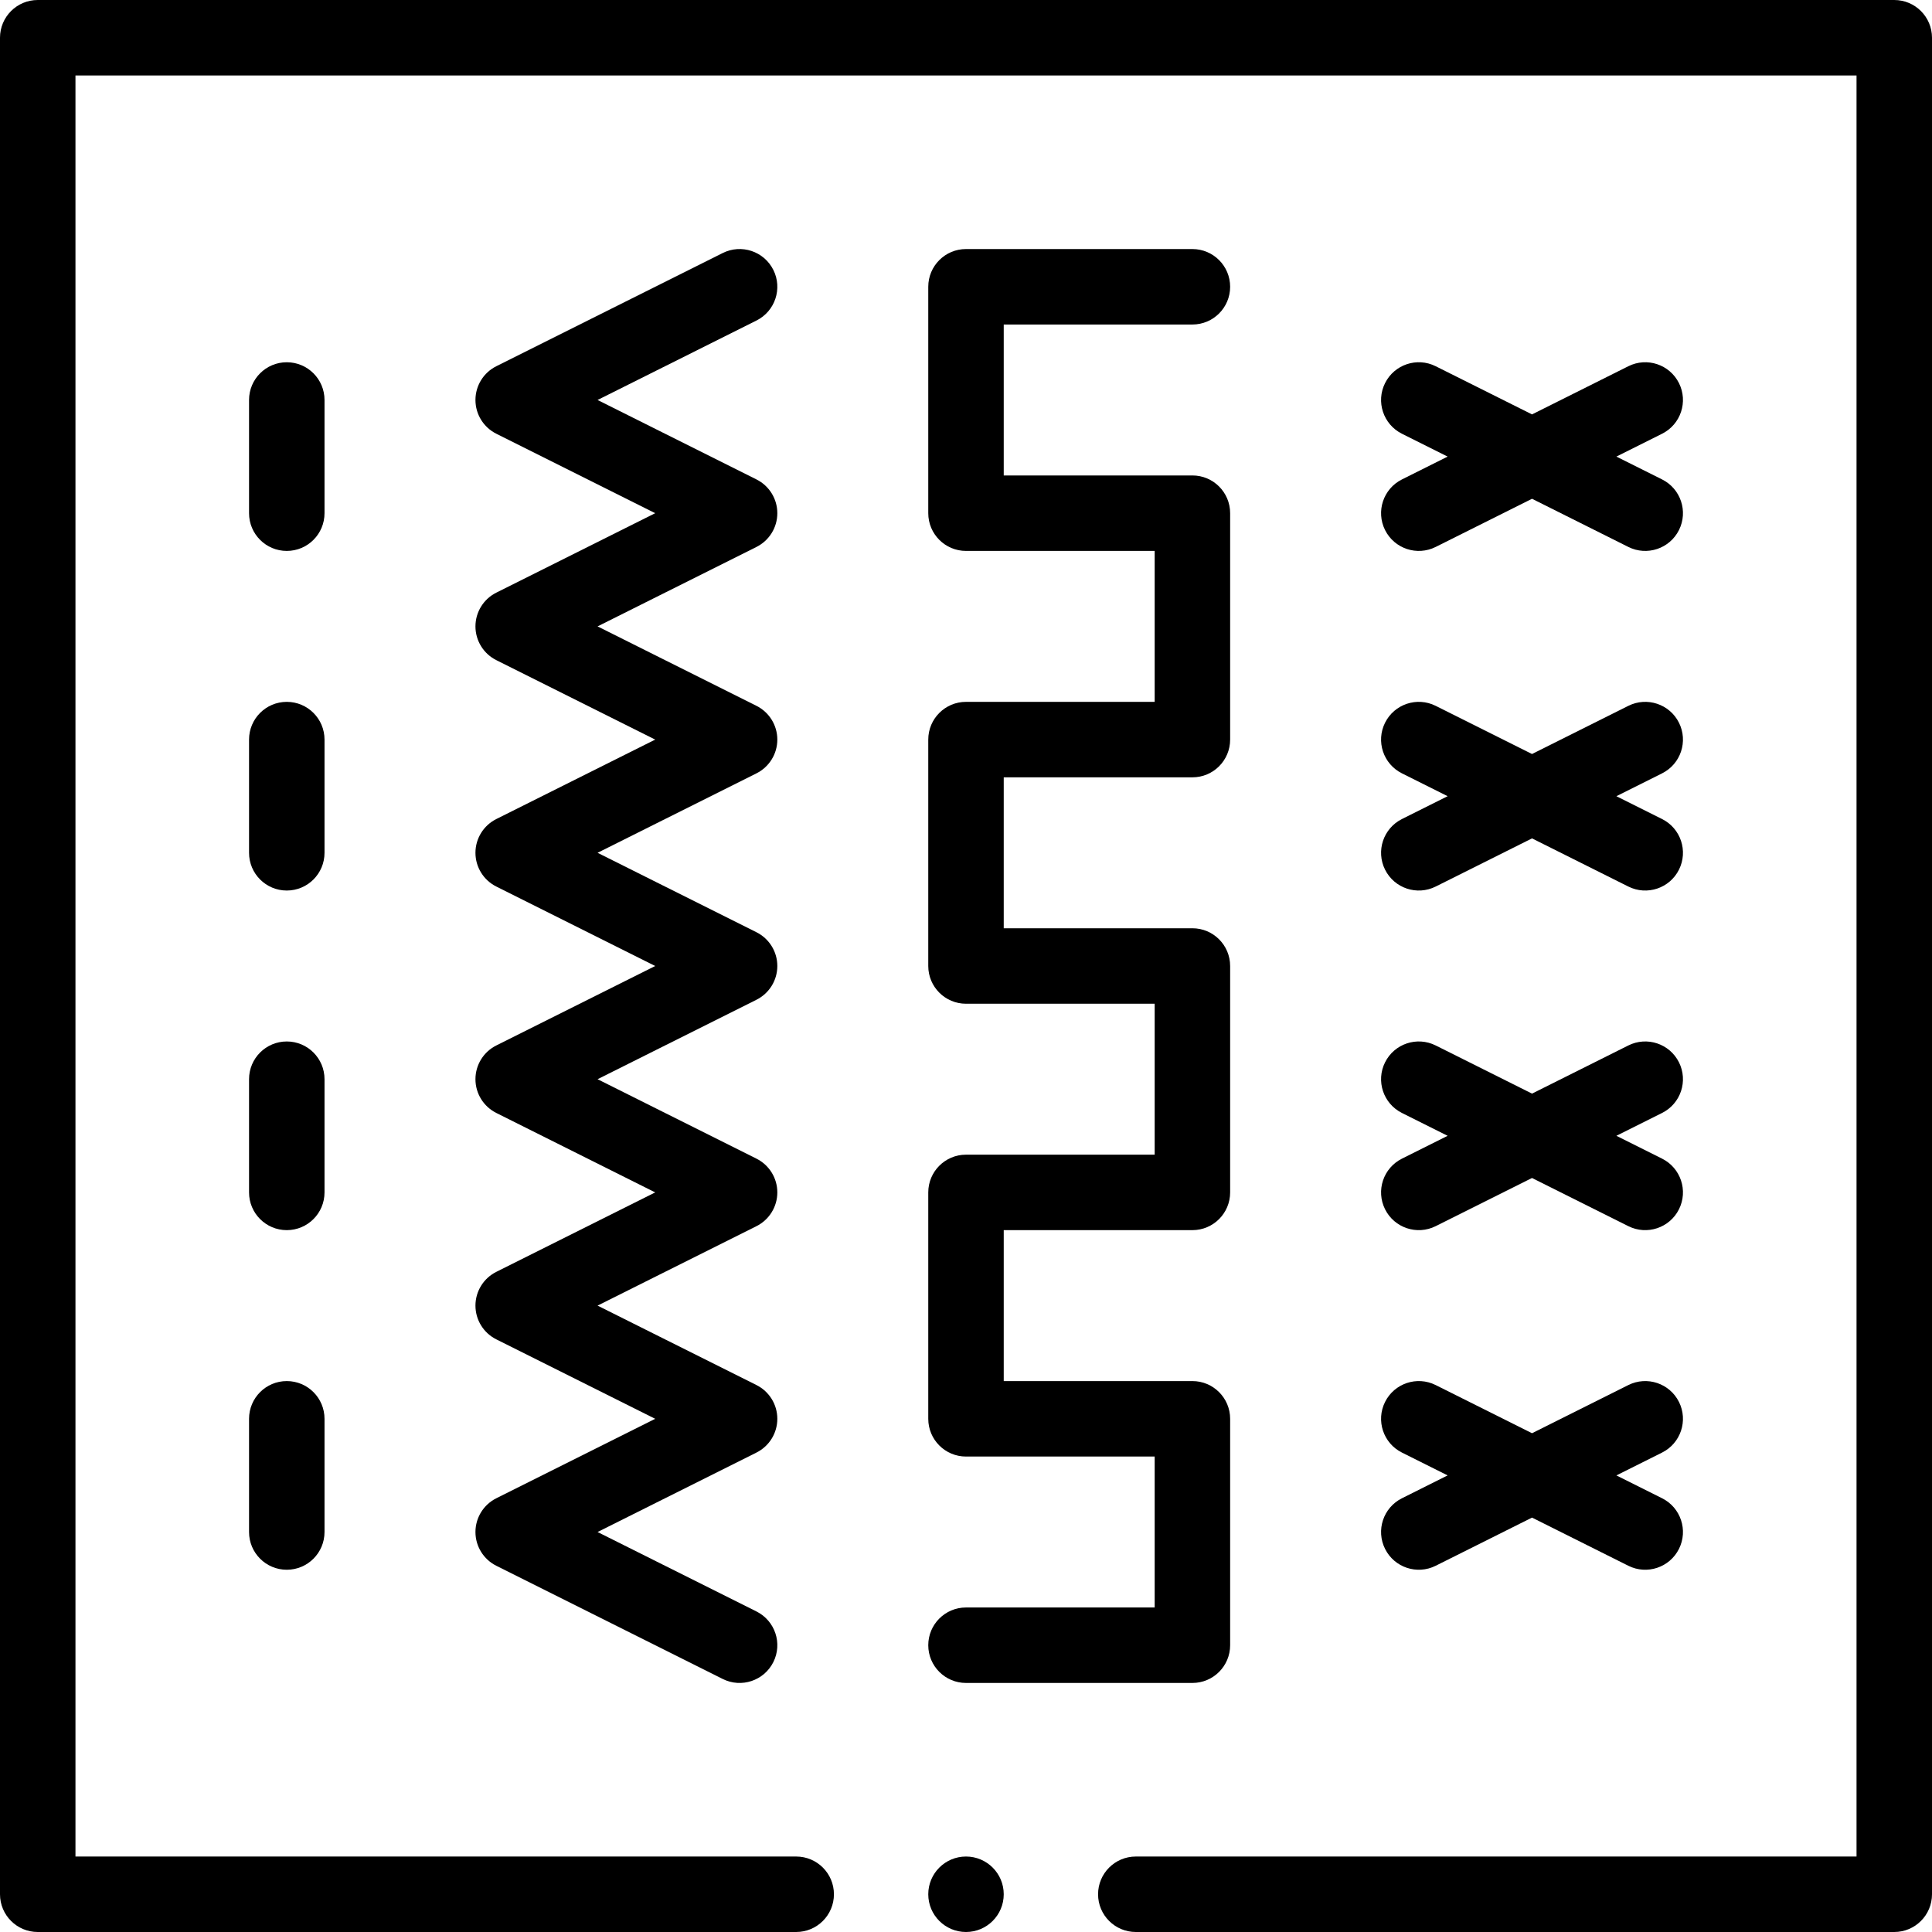
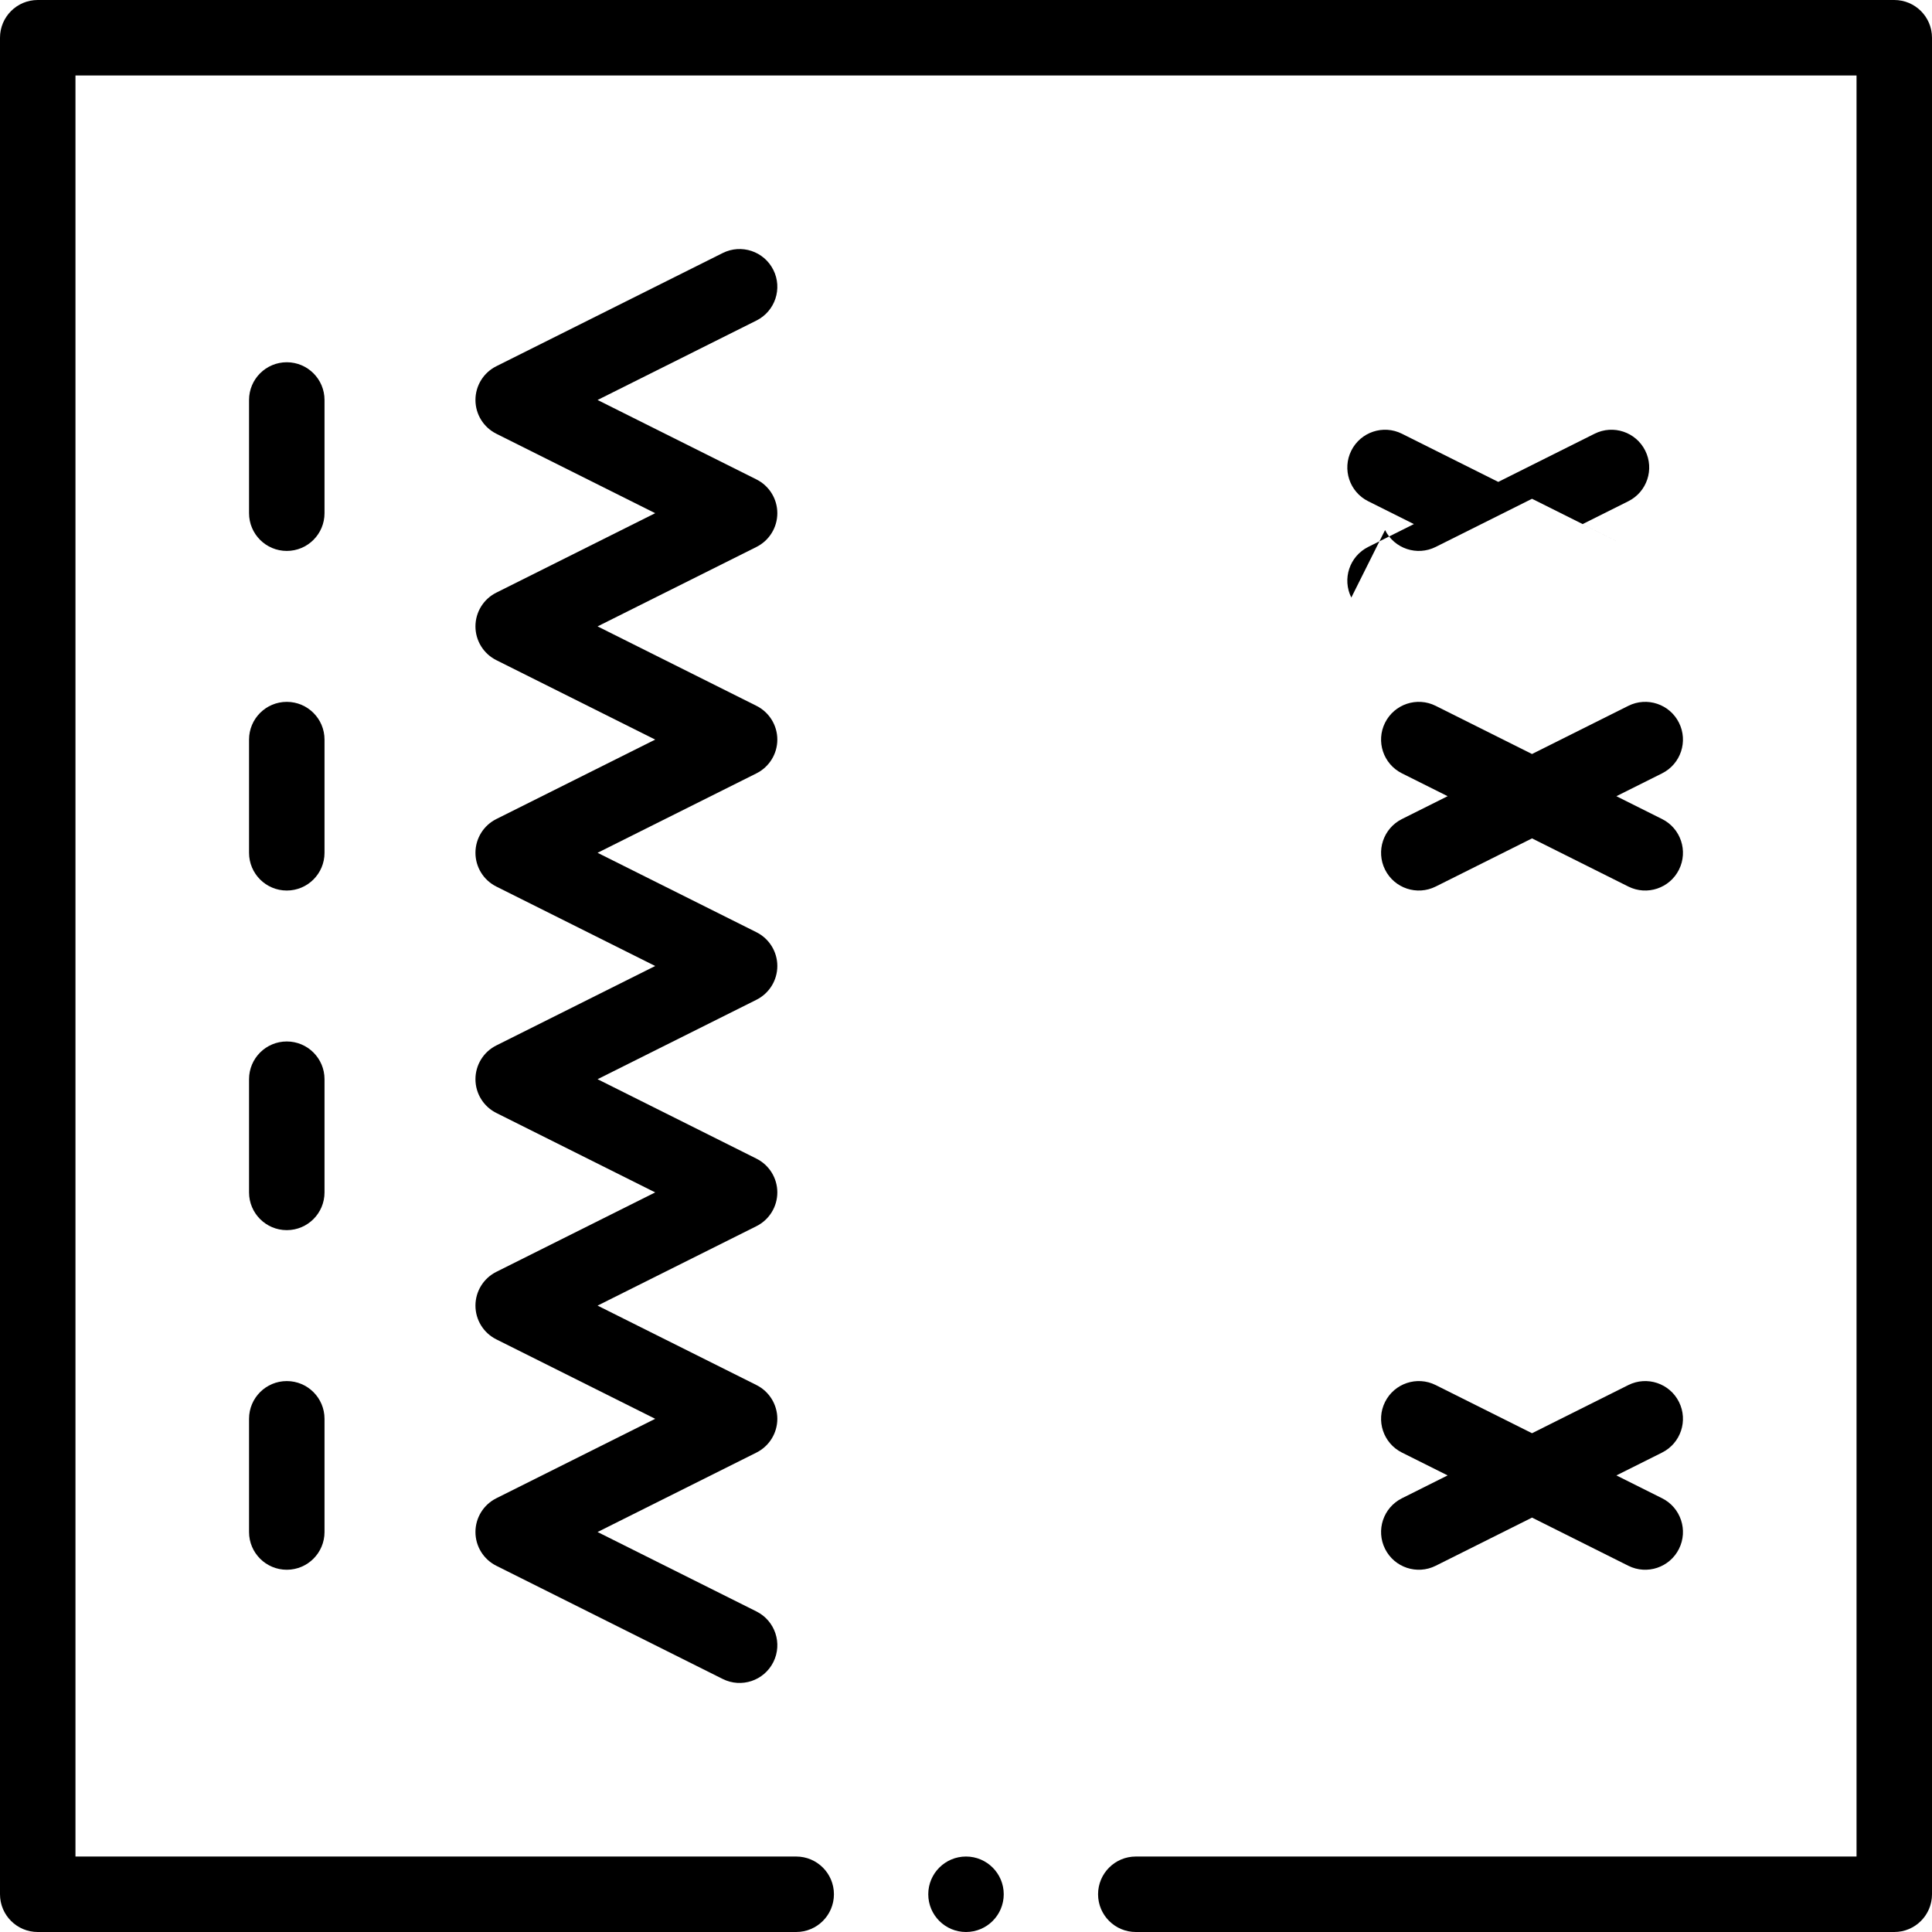
<svg xmlns="http://www.w3.org/2000/svg" id="Capa_1" height="512" viewBox="0 0 512 512" width="512">
  <g>
    <path d="m206 136c0-3.788-2.14-7.25-5.528-8.944l-42.111-21.056 42.111-21.056c4.94-2.47 6.942-8.477 4.472-13.417-2.47-4.939-8.475-6.942-13.417-4.472l-60 30c-3.387 1.695-5.527 5.157-5.527 8.945s2.14 7.25 5.528 8.944l42.111 21.056-42.111 21.056c-3.388 1.694-5.528 5.156-5.528 8.944s2.14 7.25 5.528 8.944l42.111 21.056-42.111 21.056c-3.388 1.694-5.528 5.156-5.528 8.944s2.14 7.25 5.528 8.944l42.111 21.056-42.111 21.056c-3.388 1.694-5.528 5.156-5.528 8.944s2.14 7.25 5.528 8.944l42.111 21.056-42.111 21.056c-3.388 1.694-5.528 5.156-5.528 8.944s2.14 7.25 5.528 8.944l42.111 21.056-42.111 21.056c-3.388 1.694-5.528 5.156-5.528 8.944s2.14 7.25 5.528 8.944l60 30c4.944 2.472 10.949.462 13.417-4.472 2.47-4.94.468-10.946-4.472-13.417l-42.112-21.055 42.111-21.056c3.388-1.694 5.528-5.156 5.528-8.944s-2.14-7.25-5.528-8.944l-42.111-21.056 42.111-21.056c3.388-1.694 5.528-5.156 5.528-8.944s-2.14-7.25-5.528-8.944l-42.111-21.056 42.111-21.056c3.388-1.694 5.528-5.156 5.528-8.944s-2.14-7.25-5.528-8.944l-42.111-21.056 42.111-21.056c3.388-1.694 5.528-5.156 5.528-8.944s-2.14-7.25-5.528-8.944l-42.111-21.056 42.111-21.056c3.388-1.694 5.528-5.156 5.528-8.944z" />
    <path d="m86 106c0-5.523-4.477-10-10-10s-10 4.477-10 10v30c0 5.523 4.477 10 10 10s10-4.477 10-10z" />
    <path d="m86 196c0-5.523-4.477-10-10-10s-10 4.477-10 10v30c0 5.523 4.477 10 10 10s10-4.477 10-10z" />
    <path d="m86 286c0-5.523-4.477-10-10-10s-10 4.477-10 10v30c0 5.523 4.477 10 10 10s10-4.477 10-10z" />
    <path d="m76 366c-5.523 0-10 4.477-10 10v30c0 5.523 4.477 10 10 10s10-4.477 10-10v-30c0-5.523-4.477-10-10-10z" />
-     <path d="m256 426c-5.523 0-10 4.477-10 10s4.477 10 10 10h60c5.523 0 10-4.477 10-10v-60c0-5.523-4.477-10-10-10h-50v-40h50c5.523 0 10-4.477 10-10v-60c0-5.523-4.477-10-10-10h-50v-40h50c5.523 0 10-4.477 10-10v-60c0-5.523-4.477-10-10-10h-50v-40h50c5.523 0 10-4.477 10-10s-4.477-10-10-10h-60c-5.523 0-10 4.477-10 10v60c0 5.523 4.477 10 10 10h50v40h-50c-5.523 0-10 4.477-10 10v60c0 5.523 4.477 10 10 10h50v40h-50c-5.523 0-10 4.477-10 10v60c0 5.523 4.477 10 10 10h50v40z" />
-     <path d="m367.056 140.472c2.471 4.941 8.478 6.941 13.417 4.472l25.527-12.764 25.528 12.764c4.944 2.472 10.949.462 13.417-4.472 2.47-4.94.468-10.947-4.472-13.417l-12.112-6.055 12.111-6.056c4.94-2.47 6.942-8.477 4.472-13.417-2.47-4.939-8.475-6.942-13.417-4.472l-25.527 12.765-25.528-12.764c-4.939-2.47-10.947-.468-13.417 4.472s-.468 10.947 4.472 13.417l12.112 6.055-12.111 6.056c-4.94 2.469-6.942 8.476-4.472 13.416z" />
+     <path d="m367.056 140.472c2.471 4.941 8.478 6.941 13.417 4.472l25.527-12.764 25.528 12.764l-12.112-6.055 12.111-6.056c4.94-2.47 6.942-8.477 4.472-13.417-2.47-4.939-8.475-6.942-13.417-4.472l-25.527 12.765-25.528-12.764c-4.939-2.47-10.947-.468-13.417 4.472s-.468 10.947 4.472 13.417l12.112 6.055-12.111 6.056c-4.94 2.469-6.942 8.476-4.472 13.416z" />
    <path d="m367.056 230.472c2.471 4.941 8.478 6.941 13.417 4.472l25.527-12.764 25.528 12.764c4.944 2.472 10.949.462 13.417-4.472 2.47-4.94.468-10.947-4.472-13.417l-12.112-6.055 12.111-6.056c4.94-2.47 6.942-8.477 4.472-13.417s-8.475-6.941-13.417-4.472l-25.527 12.765-25.528-12.764c-4.939-2.47-10.947-.467-13.417 4.472-2.47 4.94-.468 10.947 4.472 13.417l12.112 6.055-12.111 6.056c-4.94 2.469-6.942 8.476-4.472 13.416z" />
-     <path d="m367.056 320.472c2.471 4.941 8.478 6.941 13.417 4.472l25.527-12.764 25.528 12.764c4.944 2.472 10.949.462 13.417-4.472 2.47-4.94.468-10.947-4.472-13.417l-12.112-6.055 12.111-6.056c4.94-2.47 6.942-8.477 4.472-13.417-2.47-4.939-8.475-6.942-13.417-4.472l-25.527 12.765-25.528-12.764c-4.939-2.47-10.947-.468-13.417 4.472s-.468 10.947 4.472 13.417l12.112 6.055-12.111 6.056c-4.94 2.469-6.942 8.476-4.472 13.416z" />
    <path d="m367.056 410.472c2.471 4.941 8.478 6.941 13.417 4.472l25.527-12.764 25.528 12.764c4.944 2.472 10.949.462 13.417-4.472 2.47-4.94.468-10.947-4.472-13.417l-12.112-6.055 12.111-6.056c4.94-2.47 6.942-8.477 4.472-13.417-2.47-4.939-8.475-6.941-13.417-4.472l-25.527 12.765-25.528-12.764c-4.939-2.47-10.947-.468-13.417 4.472s-.468 10.947 4.472 13.417l12.112 6.055-12.111 6.056c-4.94 2.469-6.942 8.476-4.472 13.416z" />
    <circle cx="256" cy="501.999" r="10" />
    <path d="m10 512h201c5.523 0 10-4.478 10-10s-4.477-10-10-10h-191v-472h472v472h-191c-5.523 0-10 4.478-10 10s4.477 10 10 10h201c5.523 0 10-4.478 10-10v-492c0-5.523-4.477-10-10-10h-492c-5.523 0-10 4.477-10 10v492c0 5.522 4.477 10 10 10z" />
  </g>
</svg>